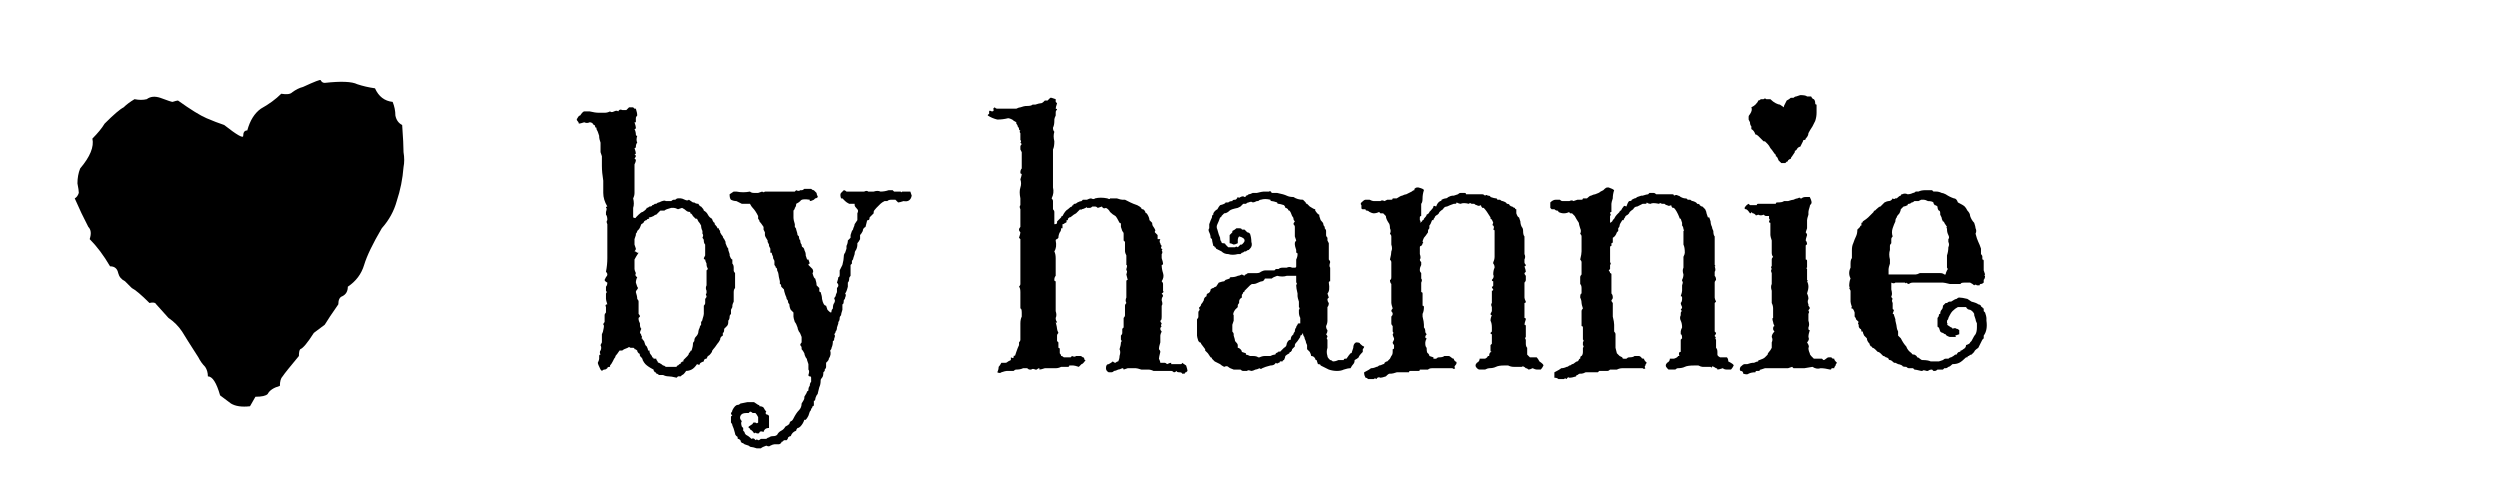
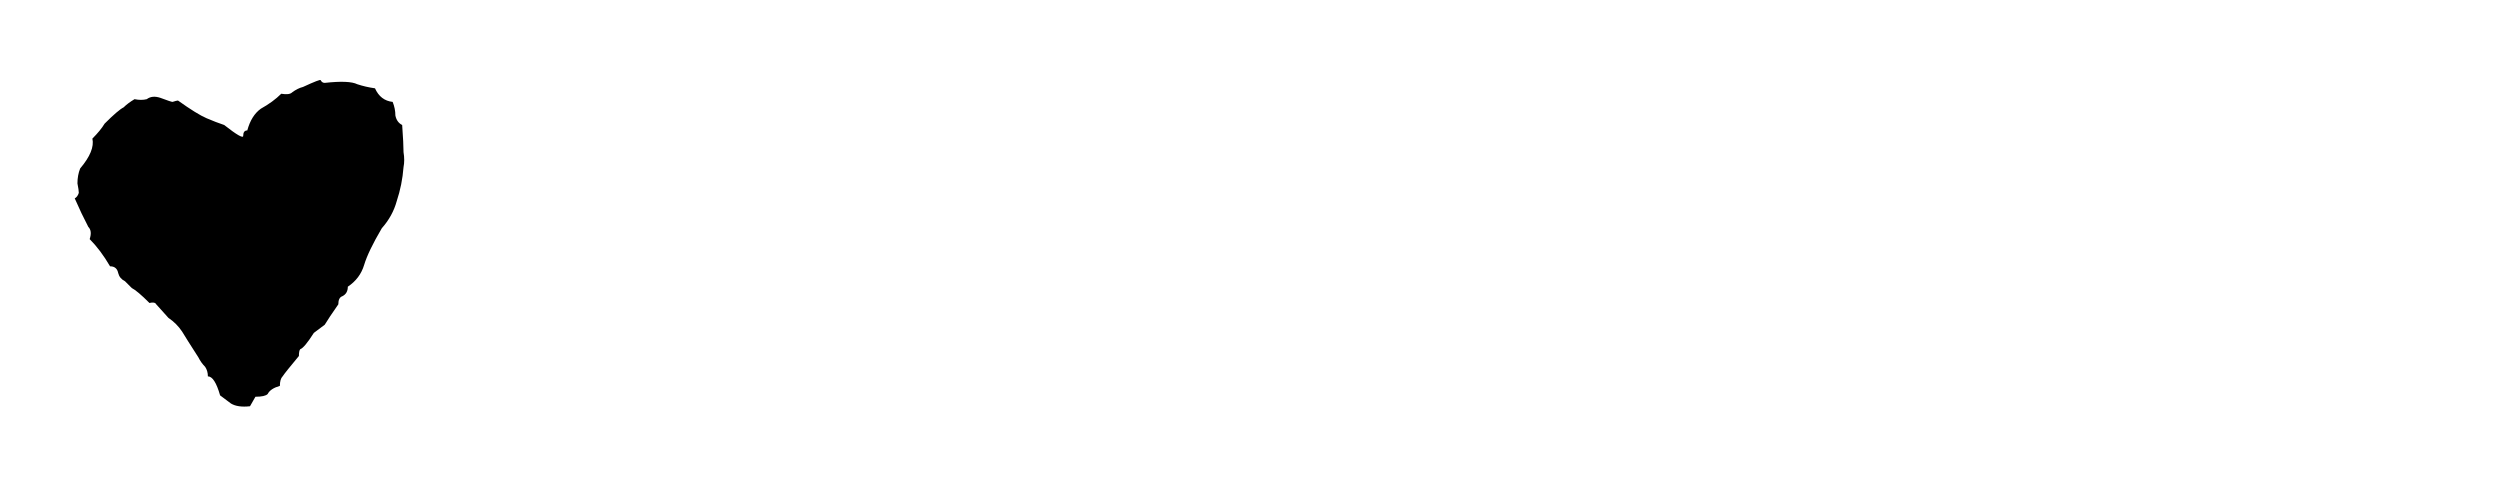
<svg xmlns="http://www.w3.org/2000/svg" version="1.2" viewBox="0 0 184 36" width="184" height="36">
  <title>New Project</title>
  <style>
		tspan { white-space:pre } 
		.s0 { fill: #000000 } 
	</style>
  <g id="dark">
-     <path id="by hannie black" fill-rule="evenodd" class="s0" d="m46.7 9q0.1 0.3 0.1 0.4 0 0.1-0.1 0.1 0.1 0.2 0.1 0.4 0 0.1 0.1 0.1-0.1 0.3 0 0.5-0.1 0.1-0.1 0.3 0 0.1-0.1 0.1 0.1 0.3 0.1 0.4-0.1 0.1-0.1 0.1 0.1 0 0.1 0.1-0.1 0.2-0.1 0.2 0.1 0 0.1 0.1 0 0.1-0.1 0.3 0 0.1 0 0.2 0 0.3 0 0.5 0 0.1 0 0.2 0 0.2 0 0.4 0 0.3 0 0.5 0 0.2 0 0.2 0 0.1 0 0.1 0 0.2-0.1 0.4 0.1 0.4 0 0.7 0 0.2 0 0.2 0 0.2 0 0.3 0 0.1 0 0.2 0.2 0.1 0.2 0 0.1-0.1 0.2-0.2 0.2-0.2 0.3-0.2 0.3-0.2 0.3-0.3 0.1 0 0.2-0.1 0.2 0 0.2-0.1 0.1 0 0.2-0.1 0.1 0 0.1 0 0.1-0.1 0.2-0.1 0.4-0.2 0.5-0.1 0.2 0 0.4 0 0.1-0.1 0.2-0.1 0 0 0.1 0 0.1-0.1 0.2-0.1 0.1 0 0.2 0 0.1 0 0.3 0.1 0.2 0.1 0.3 0 0.3 0.2 0.3 0.2 0 0 0.1 0 0.1 0.1 0.3 0.1 0.1 0.2 0.2 0.2 0.2 0.2 0.2 0.3 0.2 0.1 0.3 0.3 0.1 0.2 0.3 0.3 0.1 0.3 0.2 0.3 0 0 0 0.1 0.2 0.2 0.2 0.3 0.1 0 0.1 0 0 0.1 0.1 0.2 0 0 0 0.1 0.1 0.2 0.2 0.3 0 0.1 0.1 0.2 0.1 0.2 0.1 0.2 0 0 0 0.1 0.1 0.3 0.2 0.4 0 0 0 0.1 0.1 0.3 0.1 0.3 0 0.1 0 0.1 0.1 0.3 0.2 0.3 0 0.2 0 0.3 0.1 0.1 0.1 0.3 0 0.1 0 0.2 0 0.1 0.1 0.2 0 0.1 0 0.2 0 0.3 0 0.5 0 0.2 0 0.4-0.1 0.1-0.1 0.3 0 0.1 0 0.3 0 0.1 0 0.2 0 0 0 0.2-0.1 0.2-0.1 0.3 0 0 0 0.1-0.1 0.2-0.1 0.2 0 0 0 0 0 0.2 0 0.3-0.1 0.1-0.1 0.2 0 0.2-0.1 0.3 0 0.1 0 0.1 0 0.2-0.1 0.3-0.1 0.1-0.2 0.2 0 0.3-0.1 0.3 0 0.1 0 0.2-0.2 0.1-0.2 0.3-0.1 0.2-0.2 0.3-0.2 0.3-0.3 0.4-0.1 0.1-0.1 0.2-0.2 0.3-0.3 0.3 0 0-0.1 0.2-0.2 0-0.2 0.2-0.3 0.1-0.3 0.2 0 0.1-0.2 0-0.2 0.3-0.4 0.4-0.2 0.1-0.4 0.1-0.2 0.3-0.3 0.3 0 0-0.1 0.1-0.1 0-0.2 0 0 0-0.1 0.1-0.4-0.1-0.6-0.1-0.2 0-0.4-0.1-0.1 0-0.3 0-0.1-0.1-0.2-0.1 0-0.1-0.1-0.1-0.1-0.1-0.1-0.2-0.4-0.2-0.6-0.4-0.1-0.1-0.2-0.3 0-0.1-0.1-0.2-0.1-0.1-0.1-0.1 0-0.2-0.1-0.2-0.1-0.1-0.1-0.2-0.1-0.1-0.2-0.1 0-0.1-0.1-0.1-0.1 0-0.2 0-0.1-0.1-0.2 0-0.3 0.1-0.4 0.2-0.1 0-0.2 0-0.2 0.3-0.3 0.4 0 0.1-0.1 0.2l-0.1 0.2q-0.1 0.2-0.2 0.3 0 0 0 0.1-0.2 0-0.2 0.1-0.1 0.1-0.2 0.1-0.1 0-0.2 0.1 0 0-0.1-0.1-0.2-0.4-0.2-0.5 0.1-0.2 0.1-0.3 0-0.1 0-0.2 0-0.1 0.1-0.1-0.1-0.2 0-0.3 0.1-0.2 0-0.4 0.1-0.2 0.1-0.2 0 0 0-0.1 0-0.2 0-0.3 0-0.1 0-0.2 0.1-0.2 0.1-0.3 0 0 0 0 0.1-0.4 0-0.4 0-0.1 0.1-0.2 0-0.4 0-0.5 0-0.1 0.1-0.2 0-0.3 0-0.4-0.1-0.2 0.1-0.2-0.1-0.3-0.1-0.4 0-0.2 0-0.3 0-0.1 0-0.1 0.1-0.1 0-0.2 0-0.2 0-0.3 0.1-0.1 0.1-0.3-0.2-0.1-0.2-0.2 0.1-0.2 0.1-0.2 0.1-0.1 0.1-0.2 0-0.1-0.1-0.2 0.1-0.5 0.1-1 0-0.3 0-0.4 0-0.1 0-0.1 0-0.2 0-0.2 0-0.1 0-0.2 0-0.2 0-0.3 0 0 0-0.1 0-0.1 0-0.3 0-0.3 0-0.5 0-0.2 0-0.4-0.1-0.2 0-0.3 0-0.3-0.1-0.4 0-0.1 0-0.2 0.1-0.3 0-0.3 0-0.1 0.1-0.1-0.3-0.5-0.3-1 0-0.5 0-0.9-0.1-0.6-0.1-1.1 0-0.2 0-0.4 0-0.2 0-0.3-0.1-0.3-0.1-0.3 0-0.1 0-0.1 0-0.2 0-0.3 0 0 0-0.1 0-0.1 0-0.2-0.1-0.3-0.1-0.4 0 0 0-0.1l-0.1-0.3q-0.1-0.2-0.1-0.2 0 0 0-0.1-0.1 0-0.1-0.1 0-0.1-0.1-0.1-0.1-0.2-0.3-0.2-0.2 0.1-0.4 0-0.3 0.1-0.4 0.1 0-0.1-0.1-0.2-0.1-0.1 0-0.2 0.1-0.2 0.2-0.2 0.2-0.3 0.3-0.3 0.2 0 0.4 0 0.4 0.1 0.7 0.1 0.2 0 0.4 0 0.2 0 0.4-0.1 0.1 0.1 0.3 0 0.2-0.1 0.3 0 0.1-0.2 0.3-0.1 0.1 0 0.3 0 0.1-0.1 0.2-0.2 0.1 0 0.3 0 0 0 0.1 0.1 0 0 0.1 0 0.1 0.3 0.1 0.5-0.1 0.1-0.1 0.2 0 0.3 0 0.3-0.1 0-0.1 0zm5.1 10l0.1-0.2q0-0.2 0-0.4 0-0.3 0-0.4-0.1-0.1-0.1-0.3 0-0.1-0.1-0.2 0.1-0.2 0-0.3 0-0.1 0-0.2-0.1-0.2-0.1-0.4-0.1-0.2-0.2-0.3-0.1-0.2-0.1-0.2 0 0-0.1 0-0.2-0.2-0.2-0.2-0.1-0.2-0.2-0.2 0 0 0-0.1-0.2 0-0.3-0.1-0.1-0.1-0.3-0.2l-0.3 0.1q-0.2-0.1-0.3-0.1-0.1 0-0.2 0-0.4 0.1-0.5 0.2-0.1 0-0.3 0-0.2 0.2-0.3 0.3-0.1 0-0.2 0.1-0.2 0.1-0.3 0.1-0.1 0 0 0.1-0.2 0-0.2 0.1-0.1 0-0.2 0.1 0 0.1-0.2 0.2-0.1 0.3-0.2 0.4 0 0-0.1 0.1 0 0.1-0.1 0.2 0 0 0 0.1-0.1 0.3-0.1 0.3 0 0 0 0.1 0 0.1 0 0.2 0 0 0 0.1 0.1 0.3 0.1 0.3 0 0.1-0.1 0.2 0.1 0 0.2 0.1 0.1 0 0.1 0-0.2 0.3-0.3 0.5 0 0.2 0 0.4 0 0 0 0.1 0 0.1 0 0.2 0 0.1 0.1 0.3-0.1 0.2 0.1 0.3-0.1 0.2-0.1 0.4l0.1 0.3q0.1 0.1 0 0.2-0.1 0.1-0.1 0.2 0.1 0.3 0.1 0.5 0.1 0.1 0.1 0.2 0 0.1 0 0.3 0 0.2 0 0.3 0 0.3 0 0.3 0.1 0.1 0.1 0.2 0 0-0.1 0.1 0 0.1 0 0.1 0 0.1 0.1 0.3 0 0 0 0.1 0 0.2 0.1 0.3-0.1 0.2-0.1 0.3 0.1 0.1 0.1 0.2 0.1 0.1 0 0.2 0.1 0 0.1 0.1 0.1 0.1 0.1 0.1 0.1 0.3 0.1 0.3 0 0 0.1 0.1 0.1 0.2 0.1 0.3 0 0 0.1 0 0 0.2 0.1 0.3 0.1 0.1 0.1 0.2 0.1 0 0.1 0.1 0.1 0 0.2 0 0 0.1 0.1 0.2 0 0.1 0.1 0.1 0.2 0.1 0.3 0.2 0.1 0 0.2 0.1 0.4 0 0.4 0 0.1 0 0.2 0 0.1 0 0.2 0 0-0.1 0.1-0.1 0.2-0.2 0.2-0.1 0 0 0-0.1 0.1-0.1 0.2-0.1 0 0 0-0.1 0.2-0.2 0.3-0.3 0.1-0.1 0.1-0.2 0.1-0.1 0.1-0.1 0-0.1 0.1-0.1 0.1-0.3 0.1-0.5 0-0.1 0.1-0.2 0-0.2 0.1-0.3 0.2-0.2 0.2-0.4 0-0.1 0.1-0.3 0-0.1 0.1-0.2 0-0.1 0-0.2 0.1-0.1 0.1-0.2 0.1-0.3 0.1-0.4 0-0.2 0-0.3 0-0.1 0-0.3 0.1-0.1 0.1-0.2 0-0.2 0-0.3 0.1-0.1 0.1-0.2-0.1-0.2 0-0.2 0-0.1 0-0.2-0.1-0.2 0-0.4 0-0.1 0-0.3 0-0.2 0-0.3 0 0 0 0 0-0.2 0-0.3 0 0 0 0 0-0.2 0-0.2 0.1-0.1 0.1-0.1-0.1-0.2-0.1-0.3 0 0 0-0.1-0.1-0.2-0.1-0.3-0.1 0-0.1-0.1zm8.4-4.5q-0.1 0.1-0.2 0.1 0 0-0.1 0.1-0.2 0.1-0.3 0.1 0-0.1 0-0.1-0.6-0.1-0.7 0.1-0.1 0.1-0.3 0.2 0 0.2-0.1 0.3 0 0.1-0.1 0.2 0 0.3 0 0.5 0 0.2 0.1 0.5 0 0.1 0 0.2 0.1 0.1 0.1 0.2 0.1 0.3 0.1 0.4 0 0 0.1 0.1 0 0.2 0.1 0.3 0 0.2 0.1 0.3 0 0.2 0.1 0.2 0.1 0.1 0.1 0.2 0.1 0.2 0.1 0.3 0 0 0 0.1 0.1 0.3 0.1 0.3 0 0 0.1 0 0.1 0.3 0.1 0.3-0.1 0-0.1 0.1 0.2 0.2 0.3 0.3 0.1 0.2 0 0.3 0.1 0.4 0.2 0.4 0.1 0.3 0.1 0.5 0 0 0.1 0.1 0 0 0.1 0.1 0 0.2 0 0.2 0 0.1 0.1 0.1 0.1 0.3 0.1 0.5 0.1 0.5 0.3 0.5 0.1 0.3 0.1 0.3 0.1 0.1 0.1 0.1 0.2 0.2 0.2 0 0-0.1 0.1-0.2 0-0.3 0.1-0.4 0.1-0.2 0-0.3 0-0.1 0.1-0.2 0-0.1 0.1-0.3 0-0.2 0-0.3 0.1-0.1 0.1-0.2 0-0.1-0.1-0.2 0.1-0.3 0.1-0.4 0.1 0 0.1-0.2 0-0.1 0-0.1 0-0.1 0-0.2l0.2-0.4q0.1-0.4 0.1-0.6 0-0.2 0.1-0.3 0.1-0.3 0.1-0.3 0-0.1 0-0.2 0.1-0.2 0.1-0.4 0.1-0.1 0.2-0.2 0-0.1 0-0.2l0.1-0.3q0.1-0.1 0.1-0.2 0.1-0.2 0.1-0.3 0.2-0.3 0.2-0.3 0 0 0 0 0-0.4 0-0.5 0.1-0.2 0-0.3-0.2-0.2-0.2-0.3 0 0 0-0.1-0.2 0-0.4 0-0.2-0.1-0.3-0.2-0.1-0.1-0.2-0.2 0 0-0.1 0-0.1-0.3 0-0.4 0.1-0.1 0.2-0.2 0.1 0 0.2 0.1 0 0 0.1 0 0.3 0 0.3 0 0 0 0.1 0 0.3 0 0.3 0 0.2 0 0.3 0 0.1 0 0.2 0 0.2-0.1 0.3 0 0 0 0.1 0 0 0 0.1 0 0.1 0 0.2 0 0.3-0.1 0.5 0 0.3 0 0.6-0.1 0.3 0 0.3 0 0.1 0.1 0.1 0.1 0.4 0 0.5 0 0 0.1 0.1 0 0.1 0 0.2 0 0.2 0 0.2 0 0.1 0 0.2 0l0.1 0.3q-0.1 0.5-0.6 0.4-0.3 0.1-0.4 0.1-0.1-0.1-0.2-0.2-0.2 0-0.3 0 0 0 0 0-0.2 0-0.3 0.1-0.1 0-0.2 0-0.2 0.1-0.3 0.2 0 0 0 0-0.1 0.1-0.2 0.2 0 0-0.1 0.1-0.2 0.2-0.2 0.3 0 0 0 0.1-0.2 0.2-0.3 0.3 0 0 0 0 0 0.2-0.1 0.2-0.1 0-0.1 0.1l-0.1 0.4q-0.2 0.1-0.2 0.3-0.1 0.2-0.2 0.3 0 0.1 0 0.2 0 0 0 0.1-0.1 0.2-0.2 0.3 0 0 0 0.1 0 0.2-0.1 0.4-0.1 0.1-0.1 0.3-0.1 0.3-0.1 0.3 0 0.1-0.1 0.2 0 0.1 0 0.2-0.1 0.1-0.1 0.1 0 0.3 0 0.3 0 0 0 0.1 0 0 0 0.1 0 0.1 0 0.2 0 0 0 0.1-0.1 0.1-0.1 0.2 0 0.2-0.1 0.3 0 0 0 0 0 0.3 0 0.3-0.1 0.4-0.2 0.5 0.1 0.1 0 0.3 0 0.1-0.1 0.2 0 0.3-0.1 0.3 0 0 0 0.1 0 0.1 0 0.3-0.1 0.3-0.1 0.4-0.1 0.1-0.1 0.2 0 0.2-0.1 0.3 0 0 0 0.1-0.1 0.3-0.1 0.3 0 0.2-0.1 0.3 0 0.1-0.1 0.2 0.1 0.1 0 0.3 0 0.2-0.1 0.2 0 0.3-0.1 0.5 0 0.1-0.1 0.2 0.1 0.3-0.1 0.6 0 0.1-0.1 0.2 0 0-0.1 0.1 0 0.2 0 0.3 0 0.1-0.1 0.2 0 0.1 0 0.1 0 0-0.1 0.1 0 0.3-0.1 0.4-0.1 0.1-0.1 0.2 0 0.3-0.1 0.5-0.1 0.4-0.1 0.4 0 0.1-0.1 0.2-0.1 0.2-0.1 0.3 0 0.1-0.1 0.1 0 0.3 0 0.3 0 0.1-0.1 0.1 0 0.1-0.1 0.2 0 0.1-0.1 0.2-0.1 0.3-0.1 0.3-0.1 0.2-0.2 0.3 0 0-0.1 0-0.1 0.3-0.3 0.5-0.1 0.1-0.2 0.1-0.1 0.1-0.1 0.2-0.3 0.1-0.4 0.4-0.1 0-0.2 0.1 0 0.1-0.1 0.2-0.1 0-0.2 0 0 0-0.1 0.1-0.1 0-0.1 0.1-0.1 0.1-0.2 0.1-0.1 0-0.1 0-0.1 0-0.2 0-0.1 0-0.3 0.1-0.1 0.1-0.3 0-0.3 0.1-0.4 0.2-0.2 0-0.3 0-0.3-0.1-0.4-0.1-0.1 0-0.2-0.1-0.3-0.1-0.3-0.1-0.1-0.1-0.2-0.1-0.1-0.1-0.1-0.2-0.1-0.1-0.2-0.1 0-0.2-0.1-0.2-0.1-0.1-0.1-0.2-0.1-0.4-0.2-0.6 0-0.1-0.1-0.2 0-0.3 0-0.4 0-0.1 0.1-0.1-0.1-0.1-0.1-0.2 0.1-0.1 0.1-0.2 0.1-0.2 0.2-0.3 0.1-0.1 0.2-0.1 0.1 0 0.2-0.1l0.5-0.1q0 0 0.2 0 0.2 0 0.3 0 0.3 0.2 0.3 0.2 0.1 0 0.1 0.1 0.2 0 0.3 0.1 0.1 0.2 0.2 0.3-0.1 0.1 0 0.2 0.1 0 0.2 0.1 0 0.1 0 0.2 0 0.1 0 0.1 0 0.1 0 0.3 0 0.1 0 0.3-0.2 0-0.3 0.1-0.1 0.1-0.1 0.2-0.2-0.1-0.3 0 0 0.1-0.1 0.1-0.1 0-0.1 0-0.1-0.1-0.2 0-0.1-0.2-0.3-0.3 0-0.1-0.1-0.1 0 0 0-0.1 0.3-0.2 0.3-0.2 0-0.1 0.1-0.1 0.1 0 0.1 0 0.1 0.1 0.2 0 0-0.2 0-0.4-0.1-0.2-0.2-0.3-0.1 0-0.2 0-0.1-0.1-0.2-0.1 0 0-0.1 0.1-0.1 0-0.2 0-0.3 0-0.4 0.2-0.1 0.2 0.1 0.4-0.1 0.1 0 0.4 0 0 0.1 0.1 0 0.1 0 0.2 0.1 0.1 0.1 0.1 0 0.1 0.1 0.2 0.2 0.1 0.3 0.2 0 0 0.1 0.1 0.2-0.1 0.3 0.1 0.1-0.1 0.2 0 0.1 0 0.2-0.1 0.3 0 0.4 0 0.1-0.1 0.2-0.1 0.1-0.1 0.3-0.1 0.2 0 0.3-0.1 0.1-0.2 0.3-0.3 0.2-0.1 0.3-0.3 0.2-0.1 0.3-0.2 0-0.1 0.1-0.2 0.1 0 0.2-0.2 0.2-0.4 0.4-0.6 0.2-0.2 0.2-0.5 0.2-0.3 0.2-0.4 0 0 0-0.1 0.2-0.3 0.2-0.4 0.1 0 0.1-0.1 0-0.2 0.1-0.3 0-0.2 0.1-0.3 0-0.2 0-0.3 0-0.1-0.1-0.1-0.1 0-0.1-0.1 0.1-0.3 0-0.4 0-0.3 0-0.3 0 0 0-0.1-0.1-0.3-0.1-0.3 0-0.1-0.1-0.2-0.1-0.2-0.1-0.3-0.1-0.2-0.2-0.3 0-0.1 0-0.1 0-0.1-0.1-0.2 0-0.1 0.1-0.2 0 0 0-0.1 0-0.3 0-0.3-0.1-0.3-0.2-0.4-0.1-0.2-0.1-0.3-0.1-0.3-0.2-0.4-0.1-0.3-0.1-0.4 0-0.1 0-0.3-0.1-0.1-0.2-0.2-0.1-0.2-0.1-0.4-0.1-0.1-0.1-0.2 0-0.1-0.1-0.2 0-0.1-0.1-0.3-0.1-0.3-0.1-0.4-0.1-0.1-0.2-0.2 0 0 0 0 0-0.2-0.1-0.2 0-0.1 0-0.2-0.1-0.4-0.1-0.5 0-0.1-0.1-0.3 0-0.2-0.1-0.2 0-0.1-0.1-0.2 0 0 0-0.1 0-0.1 0-0.2-0.1-0.2-0.1-0.2 0-0.1 0-0.1-0.1-0.2-0.1-0.3 0 0-0.1 0 0-0.3 0-0.3-0.1-0.2-0.1-0.2 0-0.1 0-0.1-0.1-0.2-0.1-0.2 0-0.1 0-0.1-0.2-0.3-0.2-0.4 0-0.1 0-0.2-0.1-0.2-0.1-0.2 0-0.1 0-0.2-0.2-0.3-0.3-0.4 0-0.1-0.1-0.2 0-0.1 0-0.1 0 0 0-0.1-0.2-0.4-0.4-0.6-0.1-0.1-0.2-0.3-0.4 0-0.6 0-0.2-0.1-0.4-0.2-0.2 0-0.4-0.1-0.1-0.1-0.1-0.4 0.3-0.2 0.3-0.2 0.1 0 0.2 0 0.5 0.1 1 0 0.1 0.1 0.3 0.1 0.2 0 0.3 0 0.3-0.1 0.3-0.1 0.1 0.1 0.2 0 0.2 0 0.3 0 0.4 0 0.5 0 0.1 0 0.2 0 0.1 0 0.1 0 0.1 0 0.2 0 0.3 0 0.3 0 0 0 0 0 0.1 0 0.2 0 0.1 0 0.2 0 0.2 0 0.2 0 0.1-0.1 0.1-0.1 0.2 0.1 0.3 0 0 0 0.1 0 0.1 0 0.2-0.1 0.1 0 0.1 0 0.1 0 0.2 0 0.1 0 0.2 0 0.1 0.1 0.2 0.1 0.1 0.1 0.2 0.2 0 0.1 0.1 0.3zm17.2-7.3l0.3 0.1q0 0.1 0 0.2 0.1 0.1 0.1 0.1-0.1 0.3-0.1 0.4 0.1 0 0.1 0.1-0.1 0-0.1 0.2 0 0.1 0 0.2-0.1 0.2-0.1 0.3 0 0.1 0 0.1 0 0.3-0.1 0.5 0 0.2 0.1 0.3-0.1 0.3 0 0.7 0 0.4-0.1 0.6 0 0.1 0 0.2 0 0.1 0 0.3 0 0 0 0.2 0 0.3 0 0.3 0 0.3 0 0.5 0 0.2 0 0.2 0 0 0 0.1 0 0.2 0 0.2 0 0 0 0.1 0 0.3 0 0.5 0 0.1 0 0.2 0.1 0.4-0.1 0.8 0.1 0.1 0.1 0.2 0 0.1 0 0.3 0 0.2 0 0.3 0.1 0.1 0.1 0.2 0 0.1 0 0.3 0 0.1 0 0.2 0 0.3 0 0.4 0.2 0 0.2-0.1 0-0.1 0-0.1 0.3-0.3 0.3-0.3 0-0.1 0.1-0.1 0.2-0.4 0.4-0.5 0.2-0.2 0.3-0.2 0-0.1 0.1-0.1 0-0.1 0.1-0.1 0.1 0 0.2-0.1 0.2-0.1 0.3-0.1 0 0 0.1-0.1 0.2 0 0.2 0 0.1 0 0.1 0 0.2-0.1 0.3-0.1 0.2 0.1 0.3 0 0.4-0.1 0.9 0 0.2 0.1 0.2 0 0.1 0 0.1 0 0.4 0 0.4 0 0.3 0.1 0.4 0.1 0.1 0 0.2 0 0.2 0.1 0.4 0.2 0.2 0.1 0.5 0.2 0.2 0.1 0.3 0.2 0 0.1 0.1 0.1 0.1 0 0.2 0.2 0 0.1 0.1 0.1 0.2 0.3 0.2 0.5 0.1 0.1 0.2 0.2 0 0.2 0.1 0.3 0.2 0.3 0.1 0.3 0 0 0 0.1 0.2 0.2 0.2 0.2 0 0.3 0 0.3 0.1 0 0.2 0-0.1 0.2 0 0.3 0 0.1 0.1 0.2-0.1 0.2 0 0.2 0.1 0.1 0 0.1 0.1 0.2 0 0.3 0 0.1 0 0.3 0.1 0.3 0.1 0.4 0 0.1-0.1 0.1 0 0.3 0.1 0.6 0.1 0.3-0.1 0.6 0.1 0.1 0.1 0.2 0 0.1 0 0.3 0 0.1 0 0.2 0.1 0.1-0.1 0.2 0.1 0.1 0.1 0.2-0.1 0.1-0.1 0.3 0.1 0.3 0 0.4 0 0.1 0 0.2 0 0.3 0 0.4 0 0.1 0 0.2 0 0.3-0.1 0.3 0 0.1 0.1 0.2-0.1 0.2 0 0.2-0.1 0.1-0.1 0.2 0 0.1 0.1 0.2-0.1 0.2-0.1 0.3 0 0.2 0 0.3 0 0.1 0 0.2-0.1 0.3-0.1 0.5 0.1 0.1 0.1 0.2-0.1 0.4-0.1 0.5 0.1 0.2 0.1 0.3 0.1 0 0.3 0 0.1 0 0.2 0.1 0.2-0.1 0.3-0.1 0 0 0 0.1 0.3 0 0.3 0 0.1 0 0.1 0 0.2 0 0.3 0 0.1 0 0.1-0.1l0.3 0.2q0.1 0.3 0.1 0.4 0 0-0.1 0.1-0.1 0-0.1 0.1-0.1 0-0.2 0 0-0.1-0.2-0.1-0.2 0-0.2-0.1-0.1 0.1-0.2 0.1-0.1-0.1-0.2-0.1-0.2 0-0.3 0 0 0-0.1 0-0.1 0-0.2 0 0 0-0.1 0-0.1 0-0.2 0 0 0-0.1 0 0 0-0.1 0-0.1 0-0.2 0-0.2-0.1-0.4-0.1-0.3 0-0.3 0-0.1 0-0.2 0-0.3-0.1-0.4-0.1-0.1 0-0.3 0-0.2 0-0.3 0-0.3 0.1-0.3 0.1 0-0.1-0.1-0.1-0.2 0.1-0.3 0.1-0.2 0.1-0.3 0.1 0 0 0 0-0.1 0.1-0.2 0.1-0.1 0-0.2 0-0.2-0.1-0.2-0.3 0-0.3 0.2-0.3 0.2-0.1 0.3-0.2 0.1 0.1 0.2 0.1 0.1-0.1 0.2-0.1 0.1-0.2 0.1-0.4 0.1-0.3 0-0.5 0.1-0.3 0.1-0.5 0.1-0.1 0-0.2 0-0.3 0-0.3 0.1-0.1 0.1-0.2 0-0.3 0-0.3 0.1-0.1 0.1-0.1 0-0.1 0-0.2 0-0.2 0-0.3 0-0.1 0-0.2 0.1-0.1 0.1-0.2 0-0.2 0-0.3 0-0.1 0-0.3 0 0 0-0.1 0-0.1 0.1-0.2-0.1-0.2 0-0.4 0-0.1 0-0.2 0-0.1 0-0.2 0-0.1 0-0.2 0-0.1 0-0.2 0-0.3 0-0.4 0-0.1 0.1-0.1-0.1-0.4-0.1-0.4 0 0 0 0 0.1-0.3 0-0.3 0 0 0-0.1 0.1-0.3 0-0.3 0 0 0 0 0-0.2 0-0.2 0-0.1 0-0.1 0-0.2 0-0.3 0 0 0-0.1-0.1-0.2-0.1-0.3 0-0.1 0-0.3 0-0.1 0-0.2 0-0.1 0-0.2-0.1-0.1-0.1-0.1 0-0.1 0-0.2 0-0.2 0-0.3 0-0.1-0.1-0.2-0.1-0.3-0.1-0.3 0-0.1 0-0.2 0-0.1-0.1-0.1-0.2-0.4-0.3-0.5-0.2-0.1-0.4-0.3-0.1-0.2-0.3-0.3-0.2 0.1-0.3-0.1-0.3 0.1-0.3 0.1-0.1-0.1-0.2-0.1-0.1 0-0.2 0-0.1 0.1-0.2 0.1-0.1 0-0.2 0 0-0.1-0.1 0-0.2 0.1-0.3 0.1 0 0.1-0.1 0-0.1 0.1-0.2 0.2 0 0-0.1 0.1-0.2 0.1-0.3 0.2-0.1 0.1-0.2 0.1-0.1 0.1-0.1 0.1 0 0.1 0 0.1-0.1 0-0.1 0 0 0.1 0 0.1 0 0.1-0.1 0.1-0.1 0.1-0.2 0.1 0 0.2 0 0.3 0 0-0.1 0 0 0.2-0.1 0.3-0.1 0.2-0.1 0.4 0 0-0.1 0.1-0.1 0-0.1 0.1 0.1 0.5-0.1 0.8 0.1 0.2 0.1 0.5 0 0.3 0 0.5 0 0.1 0 0.3 0 0.1 0 0.3 0 0.1 0 0.2-0.1 0.1-0.1 0.3 0 0.1 0.1 0.1 0 0.4 0 0.7 0 0.2 0 0.4 0 0.1 0 0.3 0 0.2 0 0.3 0 0.2 0 0.5 0.1 0.3 0 0.5 0 0.2 0.1 0.3 0 0.1-0.1 0 0.1 0.4 0.1 0.5 0 0.1 0.1 0.3-0.1 0.1-0.1 0.2 0 0.1 0 0.3 0 0 0 0.1 0.1 0.1 0.1 0.1 0 0.3 0 0.4 0.1 0 0.1 0.1 0 0.3 0 0.3 0.1 0.1 0.1 0.2 0.1 0 0.2 0.1 0.1 0 0.2 0 0.2 0 0.3 0 0 0 0.1-0.1 0.2 0.1 0.3 0 0 0 0.1 0 0.1 0 0.2 0 0.1 0 0.2 0.1 0.1 0 0.1 0.1 0 0.1 0.1 0.1-0.2 0.3-0.3 0.3-0.1 0.1-0.2 0.2-0.3-0.1-0.4-0.1-0.2 0-0.3 0 0 0.1-0.1 0.1-0.1 0-0.1 0-0.1 0-0.2 0 0 0-0.1 0-0.1 0-0.1 0-0.2 0.1-0.4 0.1-0.2 0-0.4 0-0.3 0-0.3 0-0.1 0-0.1 0-0.3 0.1-0.4 0.1 0-0.1 0-0.1-0.1 0-0.2 0.1-0.1 0-0.1 0-0.2-0.1-0.3 0 0 0-0.1 0-0.1 0-0.2-0.1-0.1 0-0.3 0-0.2 0.1-0.5 0.1-0.1 0-0.2 0.1-0.1 0-0.2 0-0.1 0-0.1 0-0.1 0-0.2 0-0.1 0-0.4 0.1-0.1 0.1-0.3 0 0.1-0.2 0.1-0.4 0.1-0.1 0.2-0.3 0.1 0 0.3 0 0.1 0 0.2-0.1 0.2-0.1 0.2-0.1 0-0.1 0-0.2 0.2 0.1 0.2 0 0-0.2 0.1-0.1 0.1-0.3 0.1-0.3 0 0 0 0 0.1-0.3 0.2-0.5 0-0.1 0-0.2 0.1-0.1 0.1-0.2 0-0.1 0-0.2 0-0.1 0-0.2 0 0 0-0.1 0-0.1 0-0.3 0-0.2 0-0.4 0-0.3 0.1-0.5 0-0.2 0-0.3 0-0.3-0.1-0.3 0 0 0-0.1 0-0.1 0-0.1 0-0.1 0-0.2 0-0.3 0-0.3 0 0 0-0.1 0-0.2 0-0.4 0-0.3-0.1-0.4 0.1-0.1 0.1-0.2 0-0.1 0-0.1 0-0.2 0-0.2 0-0.1 0-0.2 0-0.3 0-0.5 0-0.2 0-0.3v-0.5q0-0.2 0-0.4 0-0.1 0-0.2 0-0.2 0-0.4 0-0.2 0-0.4 0 0 0-0.1-0.1-0.1-0.1-0.1 0.1-0.3 0.1-0.4-0.1-0.1-0.1-0.2 0-0.1 0.1-0.2 0-0.1 0-0.3 0-0.2 0-0.2 0 0 0-0.1 0-0.2 0-0.2 0-0.1 0-0.2 0-0.1 0-0.3-0.1-0.2 0-0.3 0 0 0-0.1 0-0.1 0-0.2 0-0.1 0-0.2-0.1-0.5 0-0.8 0.1-0.3 0-0.6 0.1-0.3 0.1-0.4-0.1 0-0.1-0.1 0-0.2 0.1-0.3 0-0.2 0-0.3 0-0.1 0-0.2 0-0.1 0-0.3 0-0.1 0-0.2 0-0.1 0-0.2-0.1-0.2-0.1-0.2 0 0 0-0.1 0-0.1 0-0.1 0-0.1 0.1-0.2-0.1-0.1-0.1-0.1 0.1-0.1 0-0.2 0-0.2 0-0.2 0-0.1 0-0.1 0-0.1 0-0.2-0.1-0.1 0-0.2-0.1 0-0.1-0.1 0-0.1-0.1-0.2 0-0.1-0.1-0.2 0-0.1 0-0.1-0.2-0.1-0.3-0.2-0.2-0.1-0.3-0.1-0.4 0.1-0.8 0.1-0.4-0.1-0.7-0.3 0-0.1 0.1-0.1 0-0.1 0-0.2 0-0.1 0.2 0 0.2 0 0.1-0.2 0.1-0.1 0.1-0.1 0.1 0.1 0.2 0.1 0.3 0 0.4 0 0.2 0 0.3 0 0.1 0 0.2 0 0.1 0 0.2 0 0.1 0 0.3 0 0.2-0.1 0.3-0.1 0.3-0.1 0.4-0.1 0 0 0.1 0 0.3 0 0.4-0.1 0.1 0 0.2 0 0.3-0.1 0.4-0.1 0.1 0 0.2-0.1 0 0 0.1-0.1 0.1 0 0.2 0 0.2-0.2 0.2-0.2 0.1 0 0.1 0zm19.7 8.7l0.1 0.3q0.2 0.2 0.2 0.3 0 0.1 0.1 0.2 0 0.1 0 0.1 0.1 0.1 0.1 0.2 0 0.1 0 0.3 0 0.1 0.1 0.2 0 0.1 0 0.2 0 0 0.1 0.2 0 0.2 0 0.3 0 0 0 0 0 0.2 0 0.3 0 0.1 0 0.1 0 0.1 0 0.2 0 0 0 0.1 0 0.2 0 0.2 0.1 0.1 0.1 0.2-0.1 0.3 0 0.4 0 0.1 0 0.2 0 0.3 0 0.4 0 0.1 0 0.1 0 0.3 0 0.3-0.1 0-0.1 0.1 0.1 0.6-0.1 0.8 0.1 0.3 0.1 0.3-0.1 0.1-0.1 0.1 0 0.2 0.1 0.3 0 0.2-0.1 0.3 0 0.2 0 0.2 0 0 0 0.1 0 0.2 0 0.3 0 0.1 0 0.1 0 0.1 0 0.3 0 0.2-0.1 0.4 0 0.2 0.1 0.3 0 0.2-0.1 0.3 0.1 0.1 0.1 0.2-0.1 0.1 0 0.2 0 0.3 0 0.6-0.1 0.3 0 0.6 0 0.1 0.1 0.2 0 0 0.1 0.1 0.1 0 0.2 0.1 0.2 0 0.4-0.1 0.1 0 0.2 0 0.1 0 0.2 0 0-0.1 0.1-0.1 0.1 0 0.1 0 0.2-0.3 0.3-0.4 0.1 0 0.1-0.1 0.1-0.3 0.1-0.3 0-0.3 0.2-0.4 0.3 0 0.3 0.1 0.2 0.2 0.3 0.2 0 0.1-0.1 0.2 0 0 0 0.2-0.3 0.3-0.3 0.4-0.1 0.1-0.3 0.2 0 0.2-0.1 0.3-0.1 0.1-0.2 0.3-0.2 0-0.5 0.1-0.2 0.1-0.5 0.1-0.3 0-0.6-0.1-0.2-0.1-0.4-0.2-0.2-0.1-0.2-0.1 0-0.1-0.2-0.1-0.1-0.3-0.1-0.3-0.1 0-0.1-0.1-0.1-0.2-0.3-0.2 0-0.1-0.1-0.3-0.1-0.1-0.2-0.2 0-0.2 0-0.3-0.1-0.2-0.1-0.3-0.1-0.2-0.1-0.3-0.1-0.1-0.1-0.3-0.1 0.2-0.2 0.2 0 0 0 0.1-0.2 0.3-0.2 0.3-0.2 0.2-0.2 0.3 0 0 0 0.1-0.1 0.1-0.2 0.2 0 0.1-0.1 0.2-0.1 0-0.1 0.1-0.2 0.1-0.3 0.2 0 0.1-0.1 0.3-0.1 0-0.1 0.1-0.1 0-0.2 0 0 0.1-0.1 0.1-0.1 0.1-0.2 0-0.1 0.2-0.4 0.2-0.4 0.1-0.6 0.2-0.1 0.1-0.2 0-0.2 0.1-0.3 0.1-0.2 0.1-0.3 0.1-0.3-0.1-0.3 0 0 0-0.1 0-0.1 0-0.2 0-0.1 0-0.2-0.1-0.2 0-0.3 0-0.1 0-0.2 0-0.3-0.1-0.4-0.2-0.1-0.1-0.3 0-0.2-0.1-0.3-0.2-0.2-0.1-0.4-0.2-0.2-0.2-0.2-0.2 0-0.1-0.1-0.1-0.2-0.3-0.2-0.3-0.2-0.2-0.2-0.2 0 0 0-0.1l-0.3-0.4q0-0.1-0.1-0.1-0.1-0.1-0.1-0.1-0.1-0.3-0.1-0.4 0-0.1 0-0.3 0-0.3 0-0.4 0-0.1 0-0.2 0-0.1 0-0.3 0.1-0.1 0.1-0.2 0-0.2 0-0.3 0-0.1 0.1-0.2-0.1-0.2 0-0.2 0.1-0.1 0.1-0.2 0.1-0.1 0.2-0.3 0-0.2 0.2-0.3 0-0.2 0.1-0.2 0.2-0.1 0.2-0.3 0.1-0.1 0.2-0.1 0.1-0.1 0.2-0.1 0.2-0.3 0.2-0.3 0 0 0 0 0.3-0.1 0.4-0.1 0.1-0.1 0.1-0.1 0.3-0.1 0.3-0.1 0-0.1 0.1-0.1 0.3 0 0.5-0.1 0.1 0 0.3-0.1 0.2 0.1 0.2 0.1 0-0.1 0.1-0.1 0.1-0.1 0.2-0.1 0.1 0 0.2 0 0.3 0 0.3 0 0.1 0 0.1 0 0.2 0 0.3-0.1 0.2-0.1 0.3-0.1 0.1 0 0.1 0 0.1 0 0.2 0 0.3 0 0.4 0 0.1-0.1 0.1-0.1 0.1 0 0.2 0 0.1-0.1 0.3-0.1 0.2 0 0.2 0 0 0 0.1 0 0.2-0.1 0.4 0 0.1 0 0.2 0 0.1 0 0.1-0.1 0-0.4 0-0.5 0.1-0.2 0.1-0.4 0-0.1-0.1-0.1 0-0.1 0-0.2-0.1-0.3-0.1-0.4 0 0 0-0.1 0-0.1 0.1-0.2-0.1-0.3-0.1-0.3 0-0.1 0-0.2 0-0.3 0-0.3 0-0.1 0-0.2 0-0.1-0.1-0.2 0-0.1 0.1-0.2-0.1-0.1-0.1-0.2 0-0.1-0.1-0.2-0.1-0.3-0.2-0.4-0.1 0-0.1-0.1-0.1-0.1-0.2-0.1 0-0.1-0.1-0.2-0.3-0.1-0.4-0.1-0.1 0-0.1-0.1-0.3-0.1-0.4-0.1-0.1 0-0.1-0.1-0.4-0.1-0.7 0-0.1 0-0.2 0.1 0 0-0.1 0-0.2 0.1-0.3 0.1-0.1-0.1-0.3 0-0.1 0-0.2 0.1 0 0-0.2 0-0.1 0.1-0.2 0.2 0 0-0.2 0.1-0.5 0.1-0.6 0.2-0.2 0.2-0.4 0.2-0.1 0.1-0.2 0.2 0 0.1-0.1 0.1-0.1 0.3-0.2 0.5-0.1 0.2 0 0.4 0.1 0.4 0.2 0.6 0 0.2 0.1 0.3 0 0.1 0.1 0.1 0.2 0 0.2 0.1 0.1 0.1 0.2 0.2 0.2 0 0.4 0 0.1 0 0.1 0 0.1-0.1 0.2 0 0.2-0.2 0.2-0.2 0.1 0 0.1 0 0 0 0.1-0.1 0.1-0.1 0.1-0.2 0-0.2-0.4-0.3-0.1 0.1-0.1 0.3 0 0.1 0 0.2-0.2 0.1-0.3 0.1-0.2-0.1-0.3-0.1 0-0.1 0-0.3 0-0.2 0-0.3 0.2-0.2 0.2-0.2 0-0.1 0-0.1 0.2-0.1 0.3-0.2 0.2 0 0.2 0 0.2 0 0.2 0.1 0.1 0 0.2 0 0.1 0.1 0.2 0.2 0.1 0 0.2 0.1 0.1 0.3 0.1 0.6 0.1 0.3-0.1 0.5 0 0-0.1 0.1-0.1 0-0.2 0.1-0.1 0-0.1 0-0.1 0.1-0.2 0.1 0 0-0.1 0.1-0.1 0-0.2 0-0.4 0.1-0.7 0-0.3 0-0.5-0.2-0.2-0.1-0.4-0.2 0-0.1-0.1-0.1 0-0.1-0.1-0.1-0.1-0.4-0.1-0.5-0.1-0.1-0.1-0.1 0-0.2-0.1-0.4-0.1-0.2 0-0.3 0-0.2 0-0.3 0.1-0.3 0.2-0.5 0-0.2 0.1-0.2 0 0 0-0.1 0.1-0.2 0.3-0.3 0.1-0.2 0.2-0.3 0.4-0.1 0.4-0.2 0.2 0 0.2 0 0.1-0.1 0.3-0.1 0-0.1 0.2-0.1 0.1 0 0.2-0.2 0.1 0.1 0.2 0 0.2-0.1 0.3 0 0.1 0 0.1-0.1 0.1 0 0.2-0.1 0.1 0 0.3-0.1 0.3 0 0.3 0 0 0 0 0 0.4-0.1 0.5-0.1 0.1 0 0.1 0 0.2 0 0.3 0 0.1-0.1 0.2 0.1 0.3 0 0.3 0 0.1 0 0.1 0 0.5 0.1 0.7 0.2 0.2 0.1 0.5 0.1 0.3 0.2 0.7 0.2 0.2 0.2 0.2 0.2 0 0.1 0.1 0.1 0.2 0.2 0.2 0.2 0 0 0 0 0.3 0.2 0.4 0.2 0 0.1 0 0.1 0.2 0.3 0.3 0.3 0 0 0 0.1zm-3.1 4.4q-0.3 0.1-0.4 0.2-0.1 0-0.2 0-0.1 0-0.2 0 0 0-0.1 0-0.1 0.2-0.2 0.2-0.1 0-0.3 0.1-0.2 0.1-0.3 0.1 0 0-0.1 0-0.1 0-0.2 0.1 0 0-0.1 0.1-0.2 0.2-0.3 0.3 0 0.1-0.1 0.1 0 0.1-0.1 0.2 0 0.1 0 0.2-0.2 0.1-0.2 0.3 0 0.1 0 0.1-0.1 0.1-0.1 0.2 0 0 0 0.1-0.1 0.1-0.2 0.2 0 0 0 0-0.2 0.3-0.1 0.4 0 0 0 0.1 0 0.1 0 0.2 0 0.1 0 0.1-0.1 0.3-0.1 0.3 0 0.1 0 0.1 0 0.1 0 0.2 0 0.1 0 0.2 0.1 0.1 0.1 0.2 0 0 0 0.1 0.1 0.3 0.1 0.4 0.2 0.2 0.2 0.3 0 0.1 0 0.2 0.1 0 0.2 0.1 0.1 0.1 0.1 0.2 0.3 0.1 0.3 0.1 0 0.1 0 0.1 0.1 0 0.3 0.1 0.1 0 0.2 0 0.3 0 0.4 0.1 0 0 0.1 0 0.2-0.1 0.4-0.1 0.2 0 0.4 0 0.2-0.1 0.3-0.1 0.1 0 0.1-0.1 0.2-0.1 0.2-0.1 0-0.1 0.1 0 0.2-0.2 0.3-0.3 0.2-0.1 0.2-0.3 0.1-0.3 0.3-0.3 0-0.2 0.1-0.3 0.1-0.1 0.1-0.1 0-0.1 0.1-0.2 0-0.2 0.1-0.3 0-0.1 0.1-0.2 0-0.1 0.1-0.1 0.1 0 0.1 0 0-0.2 0-0.4-0.1-0.2-0.1-0.4 0-0.1 0-0.2 0.1-0.1 0-0.2 0-0.2 0-0.2 0-0.1 0-0.2-0.1-0.3-0.1-0.4 0-0.1 0-0.2-0.1-0.4-0.1-0.6 0.1-0.2 0-0.2 0 0 0-0.1 0-0.1 0-0.2 0-0.1 0-0.2-0.3 0-0.7 0-0.3 0.1-0.7 0zm10.8-6.3q-0.1 0.3-0.1 0.6 0 0.3-0.1 0.4 0 0.1 0 0.3 0 0.2 0 0.3 0 0 0 0.1 0 0.1 0 0.2-0.1 0-0.1 0.1 0 0.1 0 0.2 0.1 0.1 0 0.2 0.2-0.1 0.2-0.2 0.1 0 0.1-0.1 0.2-0.2 0.2-0.3 0.2-0.1 0.2-0.2 0.1-0.1 0.1-0.1 0.2-0.2 0.2-0.3 0-0.1 0.2 0 0.1-0.3 0.3-0.4 0.1 0 0.1-0.1 0.2-0.1 0.3-0.1 0.1 0 0.2-0.1 0.2-0.1 0.3-0.1 0 0 0.1 0 0.3-0.1 0.3-0.1 0.1-0.1 0.2-0.1 0.2 0 0.3 0 0.1 0 0.1 0.1 0.2 0 0.3 0 0 0 0.1 0 0.2 0 0.3 0 0.2 0 0.4 0 0 0 0.1 0 0.1 0 0.2 0.1 0.1-0.1 0.2 0 0.2 0 0.2 0.1 0.3 0.1 0.4 0.1 0.1 0 0.1 0.1 0.2 0 0.2 0 0.1 0.1 0.2 0.1 0.3 0.1 0.3 0.2 0.2 0 0.2 0.1 0.1 0.1 0.2 0.1 0.1 0.1 0.2 0.1 0 0.1 0.1 0.1 0 0.2 0 0.3 0.1 0.3 0.2 0.3 0 0 0 0l0.1 0.3q0 0.2 0.1 0.4 0.1 0.1 0.1 0.3 0 0.3 0.1 0.4 0 0.1 0 0.2v1.1q0.1 0.2 0 0.4 0 0.1 0 0.2 0 0.1 0.1 0.2 0 0.1-0.1 0.1 0.1 0.3 0.1 0.4-0.1 0.1-0.1 0.1 0 0.1 0.1 0.2 0 0.1 0 0.3 0 0.1-0.1 0.2 0 0.1 0 0.2 0 0.2 0 0.3 0 0.1 0 0.2 0 0.3 0 0.4 0 0.1 0.1 0.3 0 0.1-0.1 0.1 0 0.1 0 0.2 0 0.2 0 0.3 0 0 0 0 0 0.2 0 0.3 0 0 0 0.1 0 0.1 0 0.2 0.1 0 0.1 0.1-0.1 0.3-0.1 0.4 0.1 0 0.1 0.1 0 0.3 0 0.4 0 0.1 0 0.1 0 0.1 0 0.2 0 0.1 0 0.1-0.1 0.1 0 0.2 0 0.1 0 0.3 0 0.2 0.1 0.3 0 0.1 0 0.3 0 0.1 0 0.2 0.1 0.1 0.2 0.2 0.4 0 0.5 0 0.1 0.1 0.2 0.3 0.3 0.2 0.3 0.3-0.1 0.2-0.2 0.3-0.1 0-0.3 0-0.1 0-0.3-0.1-0.2 0.1-0.3 0.1-0.1-0.1-0.2-0.1-0.2-0.2-0.3-0.1 0 0.1 0 0-0.2 0-0.3 0-0.1 0-0.3 0-0.2 0-0.4-0.1-0.1 0-0.3 0-0.4 0-0.6 0.1-0.2 0.1-0.5 0.1-0.1 0-0.3 0.1-0.1 0-0.2 0-0.1 0-0.2 0-0.1 0-0.2-0.1-0.1-0.1-0.1-0.2 0-0.1 0.1-0.2 0.2-0.1 0.2-0.3h0.4q0.2-0.1 0.2-0.2 0.1 0 0.1 0 0-0.3 0.2-0.3-0.1 0-0.1-0.1 0-0.1 0-0.2 0-0.2 0-0.2 0.1-0.1 0.1-0.1 0-0.3 0-0.3 0 0 0-0.1 0-0.3 0-0.3-0.1 0-0.1-0.1 0.1-0.1 0.1-0.1 0-0.1 0-0.3 0-0.3-0.1-0.5 0-0.2 0.1-0.4-0.1 0-0.1-0.1 0.1-0.2 0.1-0.2 0-0.1 0-0.1 0-0.1 0-0.2-0.1-0.2 0-0.3 0-0.1 0-0.3 0 0 0-0.1 0-0.1 0-0.1 0-0.3 0-0.4 0.1 0 0.1-0.1-0.1-0.1-0.1-0.2 0.1 0 0.1-0.1 0-0.3 0-0.3-0.1 0-0.1-0.1 0.2-0.2 0.1-0.4 0-0.3 0.1-0.5 0-0.2-0.1-0.3 0 0 0-0.1 0.1-0.2 0.1-0.4 0-0.2 0-0.3 0-0.4 0-0.6v-0.7q0-0.2 0-0.3 0-0.1-0.1-0.1 0.1-0.2 0-0.3-0.1 0 0-0.2-0.1-0.3-0.2-0.3 0 0 0-0.1-0.3-0.5-0.5-0.7 0 0-0.1 0-0.1-0.1-0.1-0.2-0.2 0.1-0.3 0-0.1 0-0.2-0.1-0.1 0-0.2 0-0.1-0.1-0.2 0-0.4-0.1-0.6 0-0.1 0-0.3-0.1 0 0.1-0.1 0.1-0.1 0-0.1 0-0.3 0.1-0.5 0.2-0.2 0-0.3 0.2-0.3 0.2-0.3 0.3 0 0-0.1 0.1-0.2 0.1-0.2 0.2 0.1 0 0 0-0.1 0.1-0.1 0.2 0 0-0.1 0-0.1 0.3-0.2 0.4 0 0.1 0 0.2-0.1 0.1-0.1 0.2 0 0 0 0.1-0.2 0.3-0.3 0.4-0.1 0.2-0.1 0.3 0.1 0.1 0 0.1 0 0.1-0.1 0.2-0.1 0-0.1 0.1 0 0.3 0 0.4 0 0 0 0.1 0.1 0.3 0 0.4 0 0 0 0 0 0.1 0.1 0.2 0 0.1 0 0.2-0.1 0.2-0.1 0.3 0 0 0 0.1 0 0.1 0.1 0.2 0 0 0 0.1 0 0.2 0 0.2 0 0 0 0.1 0.1 0.1 0 0.3 0 0.1 0 0.3 0 0.3 0 0.4 0.1 0 0.1 0.1 0 0.1 0 0.3 0 0.1 0 0.2 0 0.1 0 0.2 0 0.1 0 0.2 0.1 0 0.1 0.1 0 0.3-0.1 0.5 0 0.1 0 0.2 0.1 0.4 0.1 0.6 0 0.1 0 0.2 0.1 0.1 0.1 0.3 0 0.1 0.1 0.2-0.1 0.1-0.1 0.2 0 0.1 0.1 0.1-0.1 0.2-0.1 0.3 0 0 0 0.1 0 0.2 0.1 0.3 0 0 0 0 0 0.4 0.1 0.4 0.1 0.1 0.1 0.2 0.3 0.1 0.3 0.1 0 0.1 0 0.1 0.1 0 0.2 0 0.1-0.1 0.2-0.1 0.3 0 0.4-0.1 0.2 0 0.3 0 0.1 0 0.2 0.1 0.1 0.1 0.2 0.1 0 0.1 0.1 0.2 0.1 0 0.1 0.1 0 0.1-0.1 0.2-0.1 0.1 0 0.2-0.1 0.1-0.2 0 0 0-0.1 0-0.2 0-0.4 0-0.2 0-0.4 0-0.1 0-0.1 0-0.1 0-0.2 0h-0.3q-0.2 0-0.3 0.1-0.1 0-0.2 0-0.3 0-0.4 0 0 0.1-0.1 0.1-0.1 0-0.2 0-0.1 0-0.2 0-0.1 0-0.1 0 0 0-0.1 0-0.1 0-0.1 0.1-0.3 0-0.5 0-0.2 0-0.4 0-0.3 0.1-0.4 0.1 0 0-0.1 0-0.1 0-0.2 0.1 0 0-0.1 0.1-0.3 0.1-0.4 0.1-0.2-0.1-0.3 0.1-0.1-0.1-0.2 0-0.1 0-0.2 0-0.1 0-0.2 0-0.1-0.1-0.2-0.1-0.1-0.2-0.1-0.3 0 0 0-0.1 0.4-0.2 0.5-0.3 0.2 0 0.4-0.1 0.1 0 0.2-0.1 0.1 0 0.3-0.1 0.1 0 0.1-0.1 0.1-0.1 0.2-0.1 0.1-0.1 0.1-0.1 0.1-0.1 0.1-0.1 0.1-0.2 0.1-0.2 0.1-0.1 0.1-0.3 0-0.2 0-0.2 0.1 0 0.1-0.1 0-0.1 0-0.2-0.1-0.1-0.1-0.2 0.1-0.2 0.1-0.2 0-0.1 0-0.1-0.1-0.2-0.1-0.3 0.1-0.1 0-0.2 0-0.2 0-0.2 0 0 0-0.1 0-0.1 0-0.1-0.1-0.1-0.1-0.2 0-0.4 0-0.5 0.1-0.1 0.1-0.2 0-0.1-0.1-0.2 0-0.1 0.1-0.2-0.1-0.3-0.1-0.4 0-0.2 0-0.4 0-0.3 0-0.3 0-0.1 0-0.1 0-0.2 0-0.3 0 0 0 0 0-0.2 0-0.3-0.1-0.1-0.1-0.3 0.1 0 0.1-0.2 0-0.1 0-0.2 0 0 0-0.2 0-0.3 0-0.4 0-0.1 0-0.3 0-0.1-0.1-0.2 0.1-0.4 0.1-0.6 0.1-0.2 0-0.5 0-0.1 0-0.1 0-0.1 0-0.2 0-0.2 0-0.3 0-0.1-0.1-0.2 0.1-0.2 0-0.4 0-0.3-0.1-0.4-0.2-0.3-0.2-0.5-0.1-0.1-0.2-0.2-0.1 0-0.2 0 0 0-0.1-0.1-0.2 0.1-0.4 0.1-0.1 0-0.3-0.1-0.1-0.1-0.2-0.1-0.1 0-0.1-0.1-0.2 0-0.2 0-0.1 0-0.1-0.1 0-0.1 0-0.2-0.1-0.1 0-0.2 0.2-0.2 0.3-0.2 0.1 0 0.2 0 0.1 0 0.1 0 0.2 0.1 0.3 0.1 0.1 0 0.2 0 0.1 0 0.3 0 0.1-0.1 0.3 0l0.2-0.1q0.2 0 0.3 0 0.1 0 0.1-0.1 0.1 0 0.3 0 0.3-0.2 0.4-0.2 0.2-0.1 0.3-0.1 0.2-0.1 0.4-0.2 0.1-0.1 0.2-0.1 0-0.1 0-0.1 0.1-0.1 0.2-0.1 0.1 0 0.1 0 0.4 0.1 0.4 0.2zm14 0q-0.1 0.3-0.1 0.6-0.1 0.3-0.1 0.4 0 0.1 0 0.3 0 0.2 0 0.3-0.1 0-0.1 0.1 0.1 0.1 0 0.2 0 0 0 0.1 0 0.1 0 0.2 0 0.1 0 0.2 0.2-0.1 0.2-0.2 0 0 0.1-0.1 0.1-0.2 0.2-0.3 0.1-0.1 0.2-0.2 0-0.1 0.1-0.1 0.1-0.2 0.2-0.3 0-0.1 0.2 0 0.1-0.3 0.2-0.4 0.2 0 0.2-0.1 0.2-0.1 0.2-0.1 0.1 0 0.2-0.1 0.3-0.1 0.3-0.1 0.1 0 0.1 0 0.3-0.1 0.4-0.1 0.1-0.1 0.1-0.1 0.3 0 0.3 0 0.1 0 0.2 0.1 0.2 0 0.2 0 0.1 0 0.1 0 0.2 0 0.4 0 0.2 0 0.4 0 0 0 0.1 0 0.1 0 0.1 0.1 0.2-0.1 0.3 0 0.1 0 0.2 0.1 0.2 0.1 0.3 0.1 0.2 0 0.2 0.1 0.2 0 0.2 0 0.1 0.1 0.2 0.1 0.3 0.1 0.3 0.2 0.2 0 0.2 0.1 0.1 0.1 0.2 0.1 0.1 0.1 0.1 0.1 0.1 0.1 0.1 0.1 0.1 0.2 0.1 0.3 0.1 0.3 0.1 0.3 0.1 0 0.1 0l0.1 0.3q0 0.2 0.1 0.4 0 0.1 0.1 0.3 0 0.3 0.1 0.4 0 0.1 0 0.2v1.1q0 0.2 0 0.4 0 0.1 0 0.2 0 0.1 0 0.2 0.1 0.1 0 0.1 0.1 0.3 0 0.4 0 0.1 0 0.1 0 0.1 0 0.2 0.1 0.1 0.1 0.3-0.1 0.1-0.1 0.2 0 0.1 0 0.2 0 0.2 0 0.3 0 0.1 0 0.2 0 0.3 0 0.4 0 0.1 0.1 0.3-0.1 0.1-0.1 0.1 0 0.1 0 0.2 0 0.2 0 0.3 0 0 0 0 0 0.2 0 0.3 0 0 0 0.1 0 0.1 0 0.2 0 0 0 0.1 0 0.3 0 0.4 0 0 0 0.1 0 0.3 0 0.4 0.1 0.1 0.1 0.1 0 0.1-0.1 0.2 0 0.1 0.1 0.1-0.1 0.1 0 0.2 0 0.1 0 0.3 0 0.2 0 0.3 0.1 0.1 0.1 0.3 0 0.1 0 0.2 0 0.1 0.2 0.2 0.3 0 0.5 0 0.1 0.1 0.1 0.3 0.4 0.2 0.4 0.3-0.1 0.2-0.2 0.3-0.2 0-0.3 0-0.2 0-0.3-0.1-0.3 0.1-0.4 0.1 0-0.1-0.1-0.1-0.3-0.2-0.3-0.1 0 0.1-0.1 0-0.1 0-0.3 0-0.1 0-0.3 0-0.1 0-0.3-0.1-0.1 0-0.3 0-0.5 0-0.7 0.1-0.2 0.1-0.5 0.1-0.1 0-0.2 0.1-0.2 0-0.3 0 0 0-0.2 0 0 0-0.1-0.1-0.1-0.1-0.1-0.2 0-0.1 0.1-0.2 0.2-0.1 0.2-0.3h0.3q0.3-0.1 0.3-0.2 0 0 0.1 0-0.1-0.3 0.1-0.3 0 0 0-0.1 0-0.1 0-0.2 0-0.2 0-0.2 0-0.1 0-0.1 0-0.3 0-0.3 0 0 0.1-0.1 0-0.3-0.1-0.3 0 0 0-0.1 0-0.1 0-0.1 0-0.1 0.1-0.3 0-0.3-0.1-0.5-0.1-0.2 0-0.4 0 0 0-0.1 0-0.2 0.1-0.2-0.1-0.1-0.1-0.1 0.1-0.1 0.1-0.2-0.1-0.2-0.1-0.3 0.1-0.1 0.1-0.3 0 0 0-0.1 0-0.1-0.1-0.1 0.1-0.3 0.1-0.4 0 0 0-0.1 0-0.1 0-0.2 0 0 0-0.1 0.1-0.3 0-0.3 0 0 0-0.1 0.1-0.2 0.1-0.4-0.1-0.3 0-0.5 0-0.2 0-0.3 0 0 0-0.1 0-0.2 0-0.4 0.1-0.2 0.1-0.3 0-0.4-0.1-0.6v-0.7q0-0.2 0-0.3 0.1-0.1 0-0.1 0-0.2-0.1-0.3 0 0 0-0.2-0.1-0.3-0.1-0.3-0.1 0-0.1-0.1-0.2-0.5-0.4-0.7-0.1 0-0.1 0-0.1-0.1-0.1-0.2-0.2 0.1-0.3 0-0.1 0-0.2-0.1-0.1 0-0.2 0-0.1-0.1-0.2 0-0.5-0.1-0.6 0-0.2 0-0.3-0.1 0 0.1-0.1 0.1-0.2 0-0.2 0-0.2 0.1-0.4 0.2-0.2 0-0.3 0.2-0.3 0.2-0.3 0.3 0 0-0.1 0.1-0.2 0.1-0.2 0.2 0 0 0 0-0.1 0.1-0.1 0.2 0 0-0.1 0-0.2 0.3-0.2 0.4 0 0.1-0.1 0.2 0 0.1 0 0.2 0 0-0.1 0.1-0.1 0.3-0.3 0.4 0 0.2 0 0.3 0 0.1-0.1 0.1 0 0.1 0 0.2-0.1 0-0.1 0.1 0 0.3 0 0.4 0 0 0 0.1 0 0.3 0 0.4 0 0 0 0 0 0.1 0 0.2 0.1 0.1 0 0.2 0 0.2 0 0.3 0 0-0.1 0.1 0.1 0.1 0.1 0.2 0.1 0 0.1 0.1 0 0.2 0 0.2 0 0 0 0.1 0 0.1 0 0.3 0 0.1 0 0.3 0 0.3 0 0.4 0 0 0 0.1 0.1 0.1 0.1 0.3 0 0.1-0.1 0.2 0 0.1 0.1 0.2 0 0.1 0 0.2 0 0 0 0.1 0 0.3 0 0.5 0 0.1 0 0.2 0.1 0.4 0.1 0.6 0 0.1 0 0.2 0 0.1 0 0.3 0.1 0.1 0.1 0.2 0 0.1 0 0.2 0 0.1 0 0.1 0 0.2 0 0.3 0 0 0 0.1 0 0.2 0 0.3 0 0 0 0 0.1 0.4 0.1 0.4 0.1 0.1 0.2 0.2 0.2 0.1 0.2 0.1 0 0.1 0.1 0.1 0.1 0 0.2 0 0.1-0.1 0.2-0.1 0.3 0 0.4-0.1 0.1 0 0.3 0 0.1 0 0.2 0.1 0 0.1 0.2 0.1 0 0.1 0.1 0.2 0 0 0.1 0.1-0.1 0.1-0.1 0.2-0.1 0.1 0 0.2-0.1 0.1-0.2 0-0.1 0-0.2 0-0.2 0-0.3 0-0.2 0-0.4 0-0.1 0-0.2 0 0 0-0.1 0h-0.3q-0.2 0-0.4 0.1-0.1 0-0.2 0-0.2 0-0.3 0-0.1 0.1-0.2 0.1 0 0-0.1 0-0.2 0-0.2 0-0.1 0-0.1 0-0.1 0-0.2 0 0 0-0.1 0.1-0.3 0-0.4 0-0.2 0-0.5 0-0.2 0.1-0.3 0.1-0.1 0-0.1 0-0.1 0-0.2 0.1-0.1 0-0.1 0.1-0.3 0.1-0.5 0.1-0.1-0.1-0.2 0.1-0.1-0.1-0.2 0-0.1 0-0.2 0-0.1 0-0.2 0-0.1-0.1-0.3-0.1 0-0.2 0-0.3 0 0 0-0.1 0.4-0.2 0.5-0.3 0.2 0 0.4-0.1 0.1 0 0.2-0.1 0.1 0 0.2-0.1 0.1 0 0.2-0.1 0.1-0.1 0.2-0.1 0.1-0.1 0.1-0.1 0-0.1 0.1-0.1 0-0.2 0.1-0.2 0.1-0.1 0.1-0.3 0-0.2 0-0.2 0 0 0-0.1 0.1-0.1 0-0.2 0-0.1 0-0.2 0.1-0.2 0-0.2 0-0.1 0-0.1 0-0.2 0-0.3 0-0.1 0-0.2 0-0.2 0-0.2 0 0 0-0.1 0-0.1-0.1-0.1 0-0.1 0-0.2 0-0.4 0-0.5 0-0.1 0-0.2 0-0.1 0-0.2 0-0.1 0.1-0.2-0.1-0.3-0.1-0.4 0-0.2-0.1-0.4 0-0.3 0.1-0.3 0-0.1 0-0.1 0-0.2 0-0.3 0 0 0 0 0-0.2-0.1-0.3 0-0.1 0-0.3 0 0 0-0.2 0-0.1 0.1-0.2 0 0 0-0.2 0-0.3 0-0.4 0-0.1 0-0.3 0-0.1-0.1-0.2 0.1-0.4 0.1-0.6 0-0.2 0-0.5 0-0.1 0-0.1 0-0.1 0-0.2 0-0.2 0-0.3 0-0.1-0.1-0.2 0.1-0.2 0-0.4-0.1-0.3-0.1-0.4-0.2-0.3-0.3-0.5-0.1-0.1-0.2-0.2-0.1 0-0.1 0-0.1 0-0.1-0.1-0.2 0.1-0.4 0.1-0.2 0-0.4-0.1 0-0.1-0.1-0.1-0.1 0-0.2-0.1-0.1 0-0.2 0 0 0-0.1-0.1 0-0.1 0-0.2 0-0.1 0-0.2 0.2-0.2 0.4-0.2 0.1 0 0.2 0 0 0 0.1 0 0.1 0.1 0.2 0.1 0.1 0 0.3 0 0.1 0 0.2 0 0.2-0.1 0.3 0l0.3-0.1q0.2 0 0.3 0 0.1 0 0.1-0.1 0.1 0 0.3 0 0.2-0.2 0.3-0.2 0.2-0.1 0.3-0.1 0.3-0.1 0.4-0.2 0.2-0.1 0.2-0.1 0.1-0.1 0.1-0.1 0.1-0.1 0.2-0.1 0.1 0 0.1 0 0.3 0.1 0.4 0.2zm12.7-2.1l-0.1 0.1q-0.2 0-0.3 0-0.1-0.1-0.2-0.2-0.1-0.3-0.2-0.3 0 0 0-0.1-0.1-0.1-0.1-0.1-0.2-0.3-0.3-0.4-0.1-0.2-0.2-0.3-0.1-0.1-0.2-0.2 0 0-0.1 0-0.2-0.2-0.2-0.2-0.1-0.1-0.1-0.1-0.1-0.1-0.1-0.1-0.1-0.1-0.2-0.1-0.1-0.3-0.3-0.4 0-0.2 0-0.2-0.1-0.1-0.1-0.3-0.1-0.2-0.1-0.2 0 0 0-0.1 0 0 0-0.1 0-0.1 0.1-0.2 0.2-0.3 0.1-0.5 0.2-0.1 0.3-0.2 0.2-0.2 0.2-0.3 0.1 0 0.2-0.1 0.1 0 0.2 0 0.1-0.1 0.2 0 0.2 0 0.2 0 0 0 0.1 0 0.2 0.2 0.4 0.3 0.2 0.1 0.3 0.1 0.3 0.2 0.3 0.2 0-0.1 0-0.1 0.1-0.2 0.2-0.4 0.2-0.1 0.3-0.2 0.2 0 0.2 0 0.1-0.1 0.2-0.1 0.3-0.1 0.3-0.1 0 0 0 0 0.4 0 0.5 0.1 0.1 0 0.3 0 0.1 0.2 0.2 0.2 0.1 0.1 0.1 0.3 0 0.1 0.1 0.1 0 0.3 0 0.4 0 0.1 0 0.2 0 0.3-0.1 0.6-0.1 0.2-0.2 0.4-0.2 0.3-0.3 0.5 0 0.2-0.2 0.4 0 0.1-0.1 0.1-0.1 0-0.1 0.1-0.1 0.2-0.2 0.4-0.1 0-0.2 0.1-0.1 0.2-0.2 0.2 0 0.1 0 0.1-0.2 0.3-0.2 0.3-0.1 0.1-0.1 0.2-0.1 0-0.2 0.1 0 0.1-0.1 0.1zm1.7 3.3q-0.1 0.3-0.1 0.4 0 0.1 0 0.2-0.1 0.3-0.1 0.4 0 0 0 0v0.3q0 0.1 0 0.2 0 0 0 0.1-0.1 0.3-0.1 0.3 0.1 0.1 0.1 0.2-0.1 0.3-0.1 0.4 0.1 0.1 0.1 0.3-0.1 0-0.1 0.1 0 0.1 0 0.1 0 0.2 0 0.3 0 0.1 0 0.3 0 0.3 0 0.3 0.1 0 0.1 0.1 0 0.2 0 0.2 0 0 0 0.1 0 0.1 0 0.2-0.1 0 0 0.1 0 0.2 0 0.3 0 0.1 0 0.2 0 0.3 0 0.3 0.1 0.1 0 0.1 0.1 0.2 0.1 0.4 0 0.2-0.1 0.5 0.1 0.2 0.1 0.4-0.1 0.2 0 0.4 0 0.1 0 0.1 0.1 0.1 0.1 0.2-0.1 0.1-0.1 0.2 0.1 0 0 0.2 0 0.3 0 0.5 0.1 0.3 0 0.5 0 0 0 0.1 0 0.1 0.1 0.1-0.1 0.3-0.1 0.5 0.1 0.2-0.1 0.4 0.2 0.3 0.1 0.4 0 0.2 0.1 0.4 0 0.1 0.1 0.2 0.1 0.1 0.2 0.2 0.1 0 0.2 0 0 0 0.1 0 0.2 0 0.3 0 0 0 0.1 0.1 0.1 0 0.2-0.1 0.1-0.1 0.2-0.1 0.1 0 0.2 0 0 0.1 0.2 0.1 0 0.1 0.1 0.2 0 0 0.1 0.1-0.1 0.1-0.1 0.2-0.1 0.1-0.1 0.2-0.1 0-0.2 0 0 0.1-0.1 0.1-0.4-0.1-0.7-0.1-0.3 0.1-0.6-0.1l-0.6 0.1q-0.3 0-0.4 0-0.1 0-0.2 0-0.1 0-0.2 0 0 0-0.1-0.1-0.3 0.1-0.3 0.1-0.2 0-0.4 0-0.2 0-0.4 0-0.2 0-0.3 0-0.1 0-0.2 0-0.1 0-0.2 0-0.1 0-0.2 0-0.3 0.1-0.3 0.1-0.1 0-0.1 0.1-0.1 0-0.2 0-0.1 0-0.1 0.1-0.3 0-0.5 0.1-0.1 0.1-0.4 0 0-0.2-0.2-0.2-0.1-0.1 0-0.3 0.2-0.2 0.3-0.2 0.1 0 0.2 0 0.3-0.1 0.4-0.1 0 0 0.1 0 0.2-0.1 0.3-0.1 0-0.1 0.1-0.1 0.3-0.1 0.4-0.2 0.1-0.1 0.2-0.2 0-0.1 0.1-0.2 0.1-0.1 0.2-0.3 0-0.3 0-0.3 0 0 0-0.1 0.1-0.2 0-0.4 0-0.2 0.2-0.4-0.1-0.1-0.1-0.2 0-0.2 0.1-0.2-0.1-0.2-0.1-0.3 0 0 0 0-0.1-0.3 0-0.3 0 0 0-0.1 0-0.1 0-0.3 0-0.1 0-0.3 0-0.2-0.1-0.4 0-0.3 0-0.5 0-0.1 0-0.2 0-0.1 0-0.2-0.1-0.3 0-0.5 0-0.3 0-0.6 0-0.1 0-0.2-0.1-0.2 0-0.3-0.1-0.2 0-0.2 0 0 0-0.1 0 0 0-0.1 0-0.1 0-0.2 0-0.1 0-0.1 0-0.1 0.1-0.2-0.1-0.1-0.1-0.3 0-0.2 0-0.4 0-0.3 0-0.3 0-0.1 0-0.2-0.1-0.3-0.1-0.4 0-0.3 0-0.3 0-0.2 0-0.2 0-0.1 0-0.2 0-0.1 0-0.2-0.1 0-0.1-0.1 0.1-0.2 0-0.2 0-0.1 0-0.2-0.1 0-0.2 0-0.1 0-0.2-0.1-0.2 0.1-0.4 0-0.2 0.1-0.2 0-0.1-0.1-0.2-0.1-0.1-0.1-0.1-0.1 0 0.1-0.1 0.1-0.2-0.3-0.3-0.3-0.1 0-0.1-0.1 0.1-0.2 0.3-0.3 0.1 0.1 0.1 0.1 0.1 0 0.2 0 0.3 0 0.3 0 0-0.1 0.1-0.1 0 0 0.1 0 0.1 0 0.2 0 0.2 0 0.2 0 0.1 0 0.1 0 0.3 0 0.3 0 0 0 0 0 0.3 0 0.4 0 0-0.1 0.1-0.1 0.4 0 0.5-0.1 0.2 0 0.2 0 0.1 0 0.1 0 0.3-0.1 0.4-0.1 0.2-0.1 0.3-0.1 0.2-0.1 0.2 0 0.1 0 0.1 0 0.1-0.1 0.3-0.1 0.2 0 0.3 0 0.2 0.4 0.1 0.5-0.1 0.1-0.1 0.2zm12.5 5.8q0 0-0.2 0-0.1-0.1-0.2 0-0.1-0.1-0.3-0.2-0.2 0-0.4 0-0.3 0-0.3 0.1-0.1 0-0.2 0-0.3 0-0.4 0-0.1 0-0.2 0-0.4-0.1-0.5-0.1-0.1 0-0.3 0-0.2 0-0.3 0-0.2 0-0.3 0-0.1 0-0.2 0-0.2 0-0.6 0-0.3 0-0.5 0-0.2 0-0.3 0.1-0.1 0-0.2-0.1 0 0.1-0.1 0-0.1 0-0.2 0-0.3 0-0.4 0 0 0-0.1 0-0.1 0.1-0.3 0 0 0.1 0 0.3 0 0.1 0 0.2 0.1 0.4 0 0.5 0 0.1 0.1 0.2-0.1 0.1 0 0.3 0 0.3 0 0.4 0 0.1 0.1 0.1-0.1 0.3-0.1 0.3 0.1 0 0.1 0.1 0.1 0.3 0.1 0.3 0 0.1 0 0.1 0.1 0.4 0.1 0.5 0 0.1 0.1 0.3 0 0.1 0 0.3 0.1 0.1 0.2 0.2 0.2 0.4 0.4 0.6 0.1 0.3 0.4 0.5 0 0.1 0.2 0.1 0.2 0.1 0.2 0.2 0.1 0 0.2 0.1 0.1 0.1 0.2 0.1 0.4 0 0.6 0.1 0.2 0 0.3 0 0.2 0 0.2 0 0.1 0 0.1 0 0.3-0.1 0.3-0.1 0.1-0.1 0.2-0.1 0.2 0 0.2 0 0.1-0.1 0.2-0.1 0.2-0.1 0.3-0.2 0 0 0.1 0 0.1-0.2 0.2-0.2 0.1 0 0.1-0.1 0.1 0 0.2-0.1 0.2-0.1 0.2-0.3 0.3-0.1 0.3-0.2 0 0 0.1-0.1 0.2-0.4 0.3-0.5 0.1-0.2 0.1-0.5 0-0.1 0-0.3-0.1-0.2-0.1-0.3-0.1-0.3-0.1-0.3 0 0 0-0.1-0.1-0.2-0.3-0.3-0.2 0-0.3-0.2-0.2 0-0.4 0-0.1 0-0.2 0-0.2 0.1-0.4 0.3-0.1 0.1-0.2 0.3-0.1 0.2-0.1 0.2 0 0.1-0.1 0.2 0 0.1 0 0.2 0.1 0 0 0.1 0.3 0.2 0.3 0.2 0.1 0 0.1 0.1 0.2-0.1 0.3 0 0.1 0 0.2 0.1v0.3q-0.3 0.1-0.3 0.1 0.1 0.1 0 0.1-0.2 0-0.3 0-0.1 0-0.1 0-0.3-0.1-0.3-0.2-0.1 0-0.2-0.1-0.1 0-0.2-0.1-0.1-0.3-0.1-0.3-0.1 0-0.1-0.1 0 0 0-0.1 0-0.1 0-0.1 0-0.1 0-0.2 0-0.1 0-0.2 0.1-0.1 0.1-0.2 0-0.1 0.1-0.1 0-0.2 0.1-0.3 0.1-0.1 0.1-0.3 0.2-0.2 0.2-0.2 0.1 0 0.1 0 0.1-0.1 0.2-0.1 0 0 0.1 0 0.3-0.2 0.4-0.2 0.1-0.1 0.2-0.1 0.2 0 0.6 0.1 0.3 0.2 0.3 0.2 0.4 0.1 0.5 0.2 0.1 0 0.2 0.1 0 0.1 0.1 0.1 0 0.1 0.1 0.1 0 0.1 0 0.2 0.1 0.1 0.1 0.1 0.1 0.3 0.1 0.4 0 0.1 0 0.2 0.1 0.7-0.2 1.1 0 0.2 0 0.2-0.1 0.1-0.1 0.1-0.2 0.4-0.3 0.6-0.3 0.2-0.3 0.3-0.1 0.1-0.2 0.2-0.1 0-0.2 0.1-0.1 0-0.1 0.1-0.1 0-0.1 0-0.3 0.3-0.5 0.4-0.2 0.1-0.5 0.1-0.2 0.2-0.3 0.2-0.1 0.1-0.2 0.1 0 0-0.1 0-0.1 0.1-0.1 0.1-0.1 0-0.2 0-0.1 0-0.2 0-0.1 0.1-0.2 0.1 0 0-0.1 0-0.1-0.1-0.1-0.1-0.2 0-0.3 0.1 0 0-0.1 0-0.3-0.1-0.3 0 0 0-0.1 0-0.4-0.1-0.5-0.1 0 0-0.1-0.1-0.1 0-0.3 0-0.1 0-0.2-0.1-0.3 0-0.3-0.1-0.2-0.1-0.3-0.1-0.2-0.1-0.2-0.1 0 0-0.1 0-0.2-0.2-0.3-0.2-0.1 0-0.1-0.1-0.1-0.1-0.2-0.1-0.1-0.1-0.2-0.1-0.2-0.2-0.2-0.2-0.1-0.1-0.2-0.1-0.2-0.2-0.2-0.2-0.1-0.1-0.2-0.1 0-0.1-0.1-0.1-0.1-0.1-0.1-0.2-0.2-0.2-0.2-0.4-0.1-0.1-0.2-0.2-0.1-0.2-0.1-0.3 0 0-0.1 0 0-0.2-0.1-0.2-0.1-0.1-0.1-0.2 0-0.1 0-0.1-0.1-0.1 0-0.2-0.1-0.1-0.2-0.2 0-0.1-0.1-0.2 0-0.1 0-0.2 0 0 0-0.1-0.1-0.3-0.2-0.3-0.1 0 0-0.1-0.1-0.3-0.1-0.4 0-0.2 0-0.4 0-0.2 0-0.2 0-0.1 0-0.2-0.1-0.2-0.1-0.2 0.1-0.1 0-0.1 0-0.4 0.1-0.6-0.1-0.2-0.1-0.4 0-0.2 0.1-0.4 0 0 0-0.1 0-0.1 0-0.2 0-0.3 0.1-0.4 0-0.4 0-0.6 0-0.3 0.1-0.5 0.1-0.3 0.2-0.5 0.1-0.2 0.1-0.5 0.1-0.1 0.2-0.2 0-0.1 0.1-0.1 0-0.1 0-0.2 0.1 0 0.1-0.1 0.3-0.2 0.4-0.3 0.1-0.1 0.2-0.2 0 0 0.1-0.1 0 0 0.1-0.1 0-0.1 0.1-0.1 0.1-0.1 0.1-0.1 0.2-0.2 0.3-0.2 0.1-0.1 0.1-0.1 0.1-0.1 0.1-0.1 0.1-0.1 0.1-0.1 0.2-0.1 0.3-0.1 0.2 0 0.3-0.2 0.1 0.1 0.2 0 0 0 0.1 0 0.2-0.2 0.3-0.2 0-0.1 0.1-0.1 0.2-0.1 0.4 0 0.2 0 0.4-0.1 0.1 0 0.2-0.1 0.1 0 0.2 0 0.2-0.1 0.5-0.1 0.2 0 0.5 0 0 0 0.1 0.1 0.1 0 0.2 0 0.2 0 0.4 0.1 0.1 0 0.3 0.1 0.3 0.2 0.6 0.3 0.2 0 0.3 0.3 0.4 0.2 0.5 0.3 0.1 0.1 0.2 0.3 0.2 0.2 0.2 0.4 0.1 0.3 0.3 0.5 0.1 0.3 0.1 0.4 0.1 0.2 0 0.4 0.1 0.4 0.2 0.6 0.1 0.2 0.2 0.5 0 0.3 0 0.4 0.1 0.1 0.1 0.2 0 0.2 0 0.2 0.1 0 0.1 0.1 0 0.1 0 0.2 0 0.1 0 0.1 0 0.2 0 0.2 0 0.1 0 0.2 0.1 0.3 0.1 0.3-0.1 0.1 0 0.1 0 0.2-0.1 0.3 0 0.1 0 0.2-0.1 0.1-0.2 0.1-0.1 0-0.1 0.1zm-2.3-3.4q0.1-0.1 0-0.3-0.1-0.2-0.1-0.4 0 0 0-0.1-0.1 0 0-0.1-0.2-0.3-0.2-0.3 0-0.1-0.1-0.1-0.1-0.2-0.1-0.3 0.1 0 0 0-0.1-0.2-0.1-0.2 0-0.1 0-0.1 0-0.2-0.1-0.2-0.1-0.1-0.1-0.3-0.1-0.1-0.2-0.1-0.1-0.1-0.1-0.2-0.1-0.1-0.4-0.1-0.2-0.1-0.3-0.1-0.1 0-0.2 0-0.2 0.1-0.2 0.1-0.2 0-0.3 0-0.1 0.1-0.2 0.1-0.1 0.1-0.2 0.1-0.1 0-0.1 0.1-0.2 0.1-0.3 0.1-0.1 0.1-0.2 0.2 0 0.1-0.1 0.3-0.2 0.2-0.2 0.3-0.1 0.1-0.1 0.3-0.1 0.2-0.2 0.5-0.1 0.3 0 0.6-0.1 0.1-0.1 0.2 0 0.1 0 0.3-0.1 0.1-0.1 0.2 0 0.1 0 0.3-0.1 0.3 0 0.7 0 0.1 0 0.1 0 0.1 0 0.2-0.1 0.3-0.1 0.4 0 0.2 0 0.4 0.2 0 0.4 0 0.2 0 0.4 0 0.2 0 0.3 0 0.4 0 0.6 0 0.2 0 0.3 0 0.1 0 0.3-0.1 0.2 0 0.4 0 0.2 0 0.4 0 0.2 0 0.3 0 0.2 0 0.3 0 0.1 0 0.1 0 0.2 0 0.3 0.1 0 0 0.1 0 0-0.1 0.1-0.3 0.1-0.1 0-0.2 0-0.5 0-0.9 0.1-0.3 0.1-0.6 0.1-0.2 0-0.4 0-0.1 0-0.2z" />
    <path id="i black" class="s0" d="m18.8 29.2l-0.4 0.7q-0.9 0.1-1.4-0.2-0.4-0.3-0.8-0.6-0.4-1.4-0.9-1.4 0-0.4-0.2-0.7-0.3-0.3-0.5-0.7-0.9-1.4-1.2-1.9-0.4-0.6-1-1-0.8-0.9-0.9-1-0.1-0.2-0.5-0.1-0.9-0.9-1.3-1.1-0.3-0.3-0.5-0.5-0.4-0.2-0.5-0.6-0.1-0.5-0.6-0.5-0.7-1.2-1.5-2 0.2-0.6-0.1-0.9-0.2-0.4-0.5-1-0.5-1.1-0.5-1.1 0.2-0.1 0.3-0.4 0-0.2-0.1-0.7 0-0.6 0.2-1.1 1.1-1.3 0.9-2.2 0.6-0.6 0.9-1.1 1-1 1.4-1.2 0.3-0.3 0.8-0.6 0.5 0.1 0.9 0 0.4-0.3 1-0.1 0.8 0.3 0.9 0.3 0.3-0.1 0.4-0.1 1.4 1 2.1 1.3 0.7 0.3 1.3 0.5 1.4 1.1 1.4 0.8 0-0.4 0.3-0.4 0.3-1.1 1-1.6 0.9-0.5 1.5-1.1 0.6 0.1 0.8-0.1 0.4-0.3 0.8-0.4 1.3-0.6 1.3-0.5 0.1 0.2 0.3 0.2 1.8-0.2 2.4 0.1 0.6 0.2 1.3 0.3 0.4 0.9 1.3 1 0.2 0.5 0.2 1 0.1 0.5 0.5 0.7 0.1 1.4 0.1 2 0.1 0.6 0 1.1-0.1 1.3-0.5 2.5-0.3 1.1-1.1 2-1 1.7-1.3 2.7-0.3 1-1.2 1.6 0 0.5-0.4 0.7-0.3 0.1-0.3 0.6-0.7 1-1 1.5-0.4 0.3-0.8 0.6-0.7 1.1-1 1.2-0.1 0.1-0.1 0.5-1 1.2-1.2 1.5-0.2 0.2-0.2 0.7-0.7 0.2-0.9 0.6-0.2 0.2-0.9 0.2zm8.2 16q-0.2 1.6-0.3 2.1 0 0.4 0 0.9-0.3 1.4-0.4 1.7 0 0.1 0 0.3v1.5q-0.1 0.4 0 0.6 0.1 0.3-0.1 0.7-0.5 1.4-0.4 1.6 0.2 0.3 0.2 0.5-0.2 1.6-0.1 2.2 0.1 0.6 0.1 1.2-0.1 0.4-0.2 0.8-0.1 0.2-0.1 0.6 0 0.6 0.1 1.3 0.1 0.6 0.1 1.5-0.1 1.1 0 1.2 0.1 0.1 0.1 0.4 0 1.1 0.2 1.2 0.1 0 0.1 0.2 0 0.5-0.3 1-0.1 0.4 0 0.9 0 0.6 0.2 1.1 0.2 0.5-0.2 1.1 0.3 1.2 0.4 1.4 0.1 0.3-0.1 0.5 0.5 0.9 0.4 2-0.2 1.1-0.4 2.3 0.5 0.9 0.2 2-0.1 0.9 0.2 1.8 0 0.3 0.1 0.7 0.2 0.3 0.3 0.6-0.3 0.6-0.2 1 0.2 0.4 0 1.1-0.1 1.6 0 2.7 0.1 1.1-0.2 1.9 0.1 0.3 0.1 0.8 0.1 0.3 0.3 0.6-0.2 1.2-0.2 2.3 0.1 1.1-0.5 2.1 0.6 1.3 0.4 1.4 0.1 1.4 0.3 2 0.3 0.5 0.5 1.1 0.6 0.7 1.1 0.8 0.5 0.3 0.8 0.4 0.2 0 0.8-0.1 0.6 0 1 0 0.4 0 0.7 0.5 0.6-0.3 1-0.8 0.4-0.4 1-0.4 0.6 0 0.8 0.3 0.3 0.4 0.9 0.4 0.2 0.5 0.5 0.7 0.3 0.3 0.5 0.8-0.3 0.3-0.5 0.8-0.1 0.4-0.5 0.7-0.5 0.2-0.7 0.4-0.3 0.1-0.8 0.4-1.6-0.6-3.1-0.4-1.5 0.1-3.1-0.5l-2.7 0.1q-1.3 0.2-1.9 0.3-0.5 0-0.8-0.3-0.8 0.3-1.1 0.2-0.1-0.2-0.3-0.3-1.6 0.5-1.7 0.1-0.8 0.3-1.9 0.4-1.1 0-2.1 0-0.6 0-1.2 0-0.6 0-0.9-0.2-0.5 0.2-1 0.1-0.5-0.1-1.1 0.1-1.5 0.4-1.6 0.4-0.1 0-0.5 0.2-0.2 0.1-0.7 0.3-0.5 0.1-0.8 0.3-1.2 0-1.9 0.5-0.7 0.4-2.1-0.1-0.2-0.6-0.8-1-0.5-0.3-0.2-1.3 1.1-0.6 1.6-0.6 0.5 0 0.8 0 1.4-0.6 1.8-0.5 0.3 0 0.6-0.1 1-0.8 1.2-0.8 0.4-0.1 0.9-0.3 1.3-0.7 1.7-1.1 0.3-0.5 1-0.7 0.2-0.6 0.7-1.2 0.5-0.6 0.6-1.4 0.1-1.1 0.2-1.3 0.2-0.2 0.2-0.4 0.1-1.1 0-2.1 0-1.1 0.6-2-0.3-0.2-0.4-0.9 0-0.8 0.4-1-0.4-1.1-0.4-1.2 0.1-0.2 0.1-0.3-0.3-1.1-0.2-1.2 0.1-0.1 0.1-0.4-0.1-0.7 0-1.4 0.1-0.8 0.1-1.5-0.1-1.1-0.3-2.2-0.2-1.1-0.2-2.1-0.1-0.6 0-1.1 0.2-0.5-0.1-0.8-0.3-1.5-0.1-2.8 0.4-1.4 0.4-2.6 0-0.6-0.3-1.2-0.2-0.8 0.3-1.1-0.5-1.4-0.4-1.4 0.2 0 0.2-0.2 0-0.3-0.1-0.6-0.1-0.4-0.1-0.8 0-0.4 0-0.8 0.1-0.4 0.6-0.6-0.2-0.6-0.2-1.6 0-1.1-0.2-2-0.1-1.3-0.2-1.5 0-0.4 0.2-0.8-0.3-1.7-0.3-1.8 0-1.4 0-1.4-0.1-1.2-0.3-1.3-0.1-0.2-0.1-0.6 0.1-0.9 0-1-0.1-0.2-0.1-0.5 0.1-0.9-0.1-1.3-0.2-0.4-0.2-0.9-0.6 0-1.1 0-0.4 0-0.8-0.2-0.9 0.4-1.8 0-1.1 0.1-1.3-0.3-0.1-0.3-0.5-0.6-0.4-0.2-0.7-0.1-0.1 0.1-0.6 0.3-1-1.3-1.3-1.3-0.4-0.1-0.3-0.6 0.5-0.7 1.2-1.2 0.4 0.1 0.8 0.1 0.3 0 0.6 0 1.3 0.1 1.4 0 0.2-0.1 0.4-0.1 0.4-0.1 0.9-0.1 0.5 0 0.8 0 0.9 0.1 1 0 0.2-0.1 0.5-0.1 1.2 0.1 1.2 0 0.1-0.2 0.3-0.2 1.4 0.2 1.7 0 0.2-0.2 0.4-0.2 2.2-0.2 2.7-0.6 1 0.1 1 0 0.1-0.1 0.4-0.1 1.3-0.3 1.7-0.4 1.3-0.5 1.6-0.2 1-0.7 1.1-0.4 0.1 0.2 0.3 0 0.4-0.5 1.4-0.4 1 0 1.6 0.1 0.7 1.8 0.3 2.5-0.2 0.6-0.6 0.8z" />
  </g>
</svg>